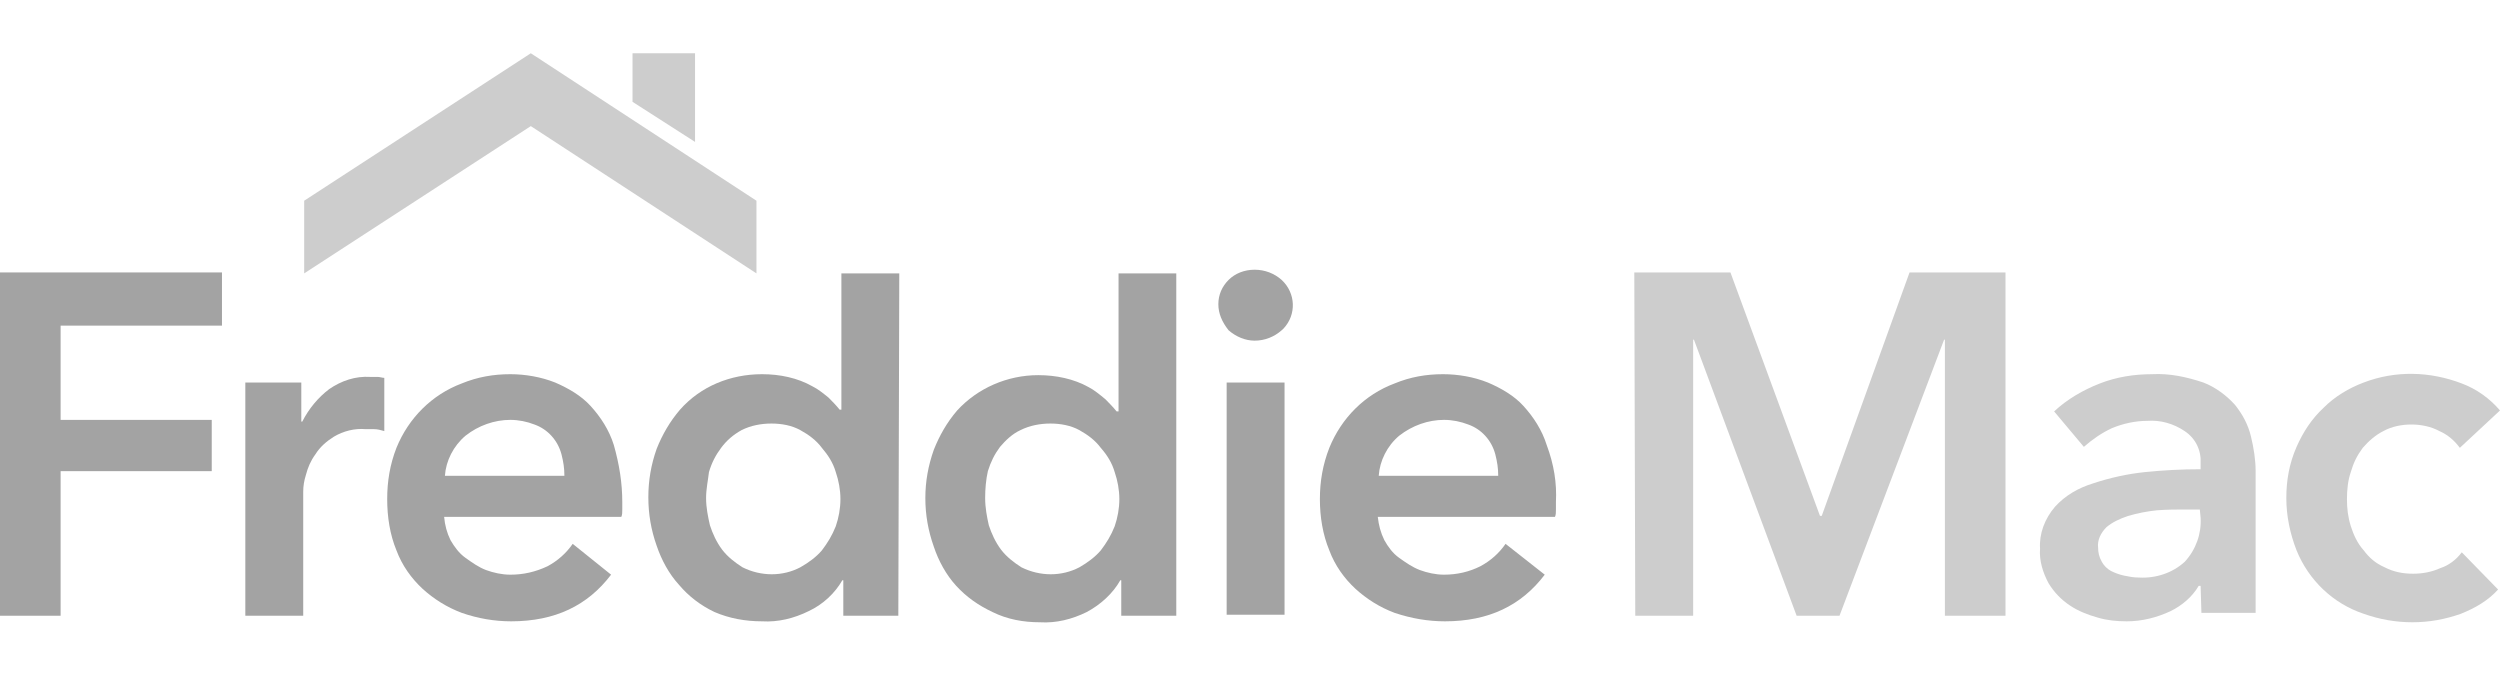
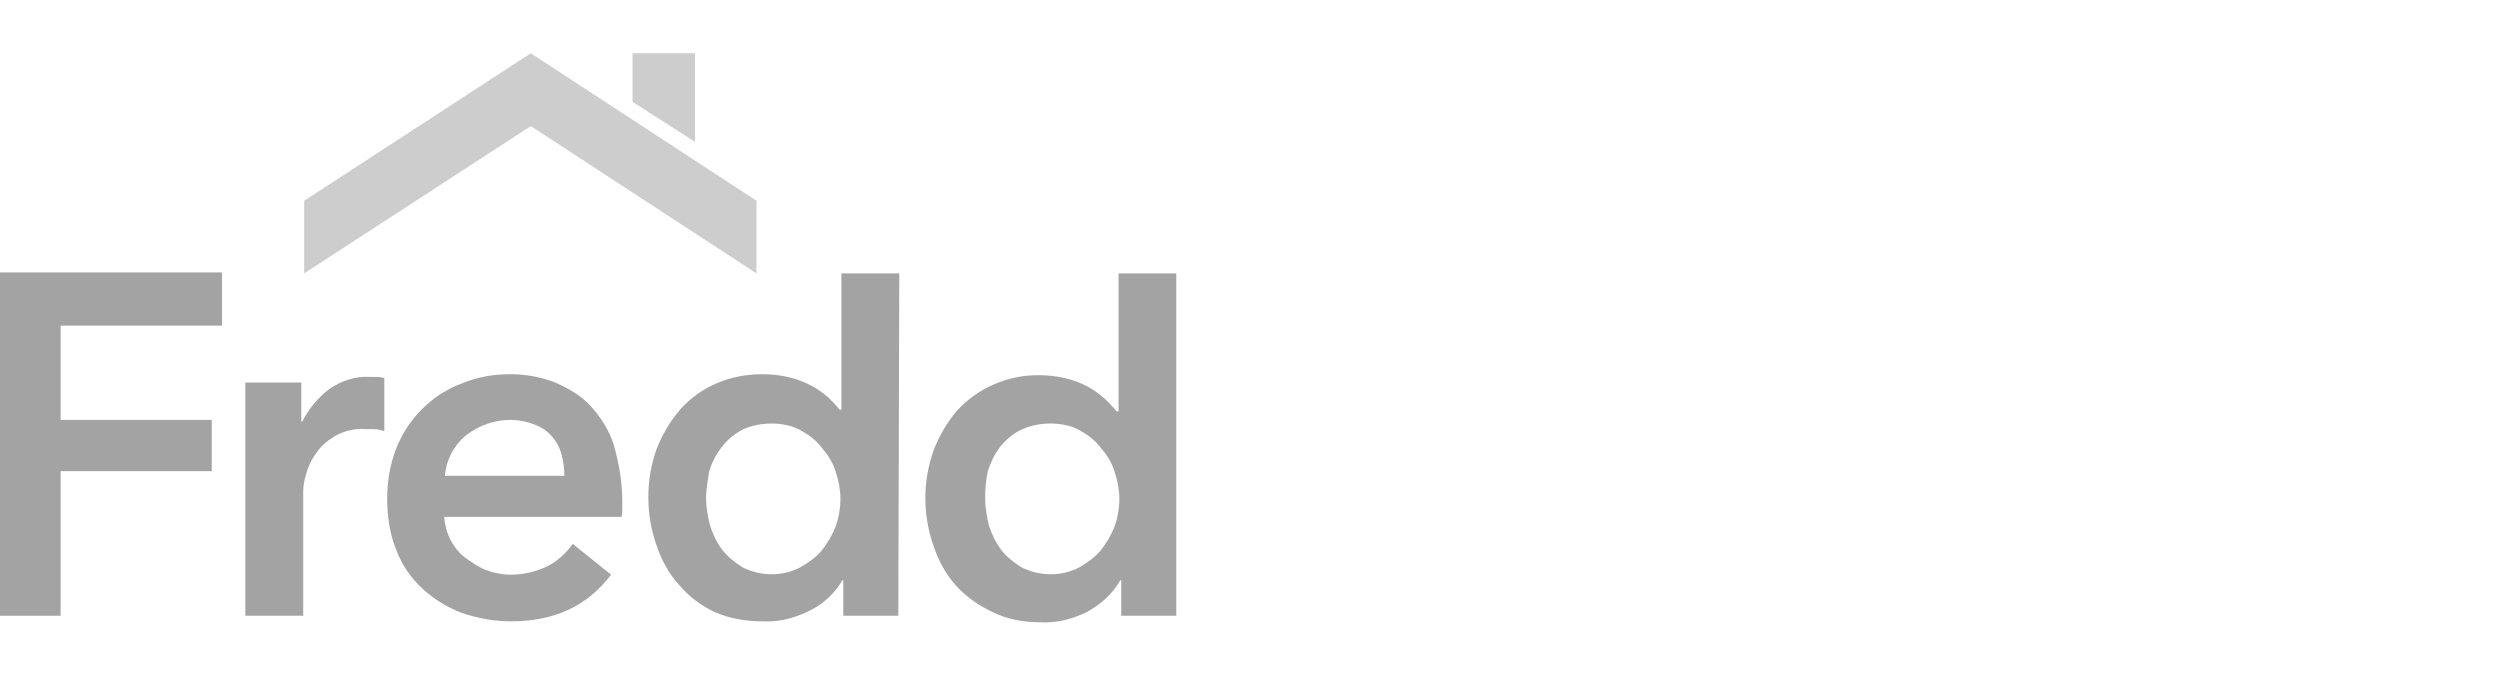
<svg xmlns="http://www.w3.org/2000/svg" width="115" height="31" viewBox="0 0 115 31" fill="none">
  <path d="M0 12.532H10.211V14.979H2.788V19.315H9.74V21.673H2.788V28.324H0V12.532Z" fill="#A3A3A3" />
  <path d="M11.285 17.595H13.86V19.395H13.904C14.206 18.8 14.633 18.285 15.147 17.896C15.707 17.514 16.347 17.294 17.038 17.338H17.377C17.465 17.338 17.597 17.382 17.678 17.382V19.829C17.509 19.785 17.377 19.741 17.207 19.741C17.08 19.741 16.952 19.741 16.825 19.741C16.31 19.696 15.795 19.829 15.361 20.086C15.022 20.299 14.721 20.556 14.507 20.901C14.287 21.203 14.162 21.504 14.073 21.842C13.99 22.102 13.948 22.359 13.948 22.614V28.323H11.285V17.595Z" fill="#A3A3A3" />
  <path fill-rule="evenodd" clip-rule="evenodd" d="M28.625 23.091V23.43C28.625 23.562 28.625 23.687 28.581 23.775H20.43C20.466 24.164 20.555 24.502 20.724 24.848C20.9 25.149 21.114 25.45 21.415 25.663C21.717 25.877 22.011 26.09 22.357 26.222C22.703 26.347 23.085 26.435 23.475 26.435C24.071 26.435 24.63 26.31 25.189 26.046C25.66 25.791 26.045 25.448 26.344 25.017L28.11 26.435C27.036 27.853 25.535 28.581 23.512 28.581C22.747 28.581 21.974 28.448 21.239 28.191C20.555 27.934 19.951 27.552 19.436 27.082C18.921 26.604 18.495 26.009 18.237 25.318C17.936 24.59 17.811 23.775 17.811 22.959C17.811 22.144 17.936 21.372 18.237 20.6C18.796 19.226 19.87 18.154 21.239 17.639C21.974 17.338 22.703 17.213 23.475 17.213C24.159 17.213 24.888 17.338 25.535 17.595C26.131 17.852 26.734 18.198 27.161 18.668C27.632 19.182 28.022 19.785 28.235 20.468C28.492 21.372 28.625 22.232 28.625 23.091ZM25.962 21.886C25.962 21.541 25.918 21.247 25.829 20.902C25.66 20.255 25.189 19.741 24.586 19.528C24.248 19.395 23.858 19.314 23.475 19.314C22.747 19.314 22.011 19.572 21.415 20.042C20.856 20.512 20.511 21.203 20.466 21.886H25.962Z" fill="#A3A3A3" />
  <path fill-rule="evenodd" clip-rule="evenodd" d="M41.323 28.323H38.792V26.692H38.748C38.402 27.295 37.85 27.809 37.203 28.11C36.519 28.448 35.791 28.625 35.055 28.581C34.29 28.581 33.554 28.448 32.87 28.154C32.23 27.853 31.671 27.42 31.237 26.905C30.766 26.391 30.427 25.752 30.207 25.105C29.949 24.377 29.824 23.65 29.824 22.871C29.824 22.099 29.949 21.372 30.207 20.645C30.464 19.998 30.81 19.395 31.281 18.844C32.23 17.771 33.598 17.213 35.055 17.213C35.871 17.213 36.688 17.382 37.372 17.771C37.63 17.896 37.887 18.109 38.108 18.286C38.277 18.455 38.446 18.624 38.623 18.844H38.704V12.576H41.367L41.323 28.323ZM32.48 22.915C32.48 23.349 32.568 23.775 32.657 24.164C32.782 24.547 32.958 24.936 33.216 25.281C33.473 25.619 33.812 25.877 34.157 26.097C35.011 26.523 36.004 26.523 36.813 26.097C37.203 25.877 37.549 25.619 37.806 25.318C38.064 24.98 38.277 24.635 38.446 24.208C38.579 23.819 38.66 23.393 38.66 22.959C38.66 22.533 38.579 22.107 38.446 21.717C38.321 21.291 38.1 20.946 37.806 20.601C37.549 20.255 37.203 19.998 36.813 19.785C36.431 19.572 35.96 19.483 35.489 19.483C35.011 19.483 34.54 19.572 34.113 19.785C33.731 19.998 33.429 20.255 33.172 20.601C32.914 20.946 32.737 21.291 32.612 21.717C32.568 22.107 32.48 22.489 32.48 22.915Z" fill="#A3A3A3" />
  <path fill-rule="evenodd" clip-rule="evenodd" d="M54.109 28.323H51.578V26.692H51.534C51.195 27.295 50.636 27.809 49.989 28.154C49.305 28.492 48.576 28.669 47.848 28.625C47.076 28.625 46.34 28.492 45.656 28.154C45.016 27.853 44.457 27.464 43.986 26.949C43.515 26.435 43.169 25.788 42.956 25.149C42.698 24.422 42.566 23.687 42.566 22.915C42.566 22.144 42.698 21.416 42.956 20.689C43.213 20.042 43.552 19.439 44.03 18.881C44.972 17.852 46.34 17.257 47.76 17.257C48.576 17.257 49.393 17.426 50.077 17.808C50.335 17.94 50.592 18.154 50.85 18.367C51.019 18.543 51.195 18.712 51.364 18.925H51.453V12.576H54.109V28.323ZM45.317 22.915C45.317 23.349 45.398 23.775 45.486 24.164C45.612 24.547 45.788 24.936 46.046 25.281C46.303 25.619 46.642 25.877 46.987 26.097C47.848 26.523 48.834 26.523 49.65 26.097C50.033 25.877 50.379 25.619 50.636 25.318C50.894 24.98 51.107 24.635 51.276 24.208C51.409 23.819 51.49 23.393 51.49 22.959C51.49 22.533 51.409 22.107 51.276 21.717C51.151 21.291 50.938 20.946 50.636 20.601C50.379 20.255 50.033 19.998 49.65 19.785C49.261 19.572 48.79 19.483 48.319 19.483C47.848 19.483 47.37 19.572 46.943 19.785C46.561 19.961 46.259 20.255 46.002 20.556C45.744 20.902 45.575 21.247 45.442 21.673C45.354 22.063 45.317 22.489 45.317 22.915Z" fill="#A3A3A3" />
-   <path d="M56.044 13.994C56.044 13.561 56.213 13.179 56.514 12.877C56.816 12.576 57.243 12.407 57.713 12.407C58.184 12.407 58.618 12.576 58.957 12.877C59.604 13.48 59.648 14.465 59.045 15.111C59.001 15.148 59.001 15.148 58.957 15.192C58.618 15.493 58.184 15.67 57.713 15.67C57.287 15.67 56.86 15.493 56.514 15.192C56.213 14.81 56.044 14.421 56.044 13.994ZM56.426 17.595H59.089V28.279H56.426V17.595Z" fill="#A3A3A3" />
-   <path fill-rule="evenodd" clip-rule="evenodd" d="M71.573 23.091V23.43C71.573 23.562 71.573 23.687 71.529 23.775H63.378C63.422 24.164 63.51 24.502 63.68 24.848C63.849 25.149 64.062 25.45 64.364 25.663C64.665 25.877 64.967 26.09 65.313 26.222C65.651 26.347 66.041 26.435 66.424 26.435C67.027 26.435 67.586 26.305 68.101 26.046C68.572 25.791 68.957 25.448 69.256 25.017L71.058 26.435C69.984 27.853 68.484 28.581 66.468 28.581C65.698 28.581 64.925 28.451 64.15 28.191C63.466 27.934 62.863 27.552 62.348 27.082C61.833 26.604 61.406 26.009 61.149 25.318C60.847 24.59 60.715 23.775 60.715 22.959C60.715 22.144 60.847 21.372 61.149 20.6C61.708 19.226 62.775 18.154 64.15 17.639C64.879 17.338 65.607 17.213 66.379 17.213C67.071 17.213 67.799 17.338 68.439 17.595C69.043 17.852 69.646 18.198 70.073 18.668C70.543 19.182 70.933 19.785 71.147 20.468C71.485 21.372 71.618 22.232 71.573 23.091ZM68.918 21.886C68.918 21.541 68.873 21.247 68.785 20.902C68.616 20.255 68.145 19.741 67.542 19.528C67.196 19.395 66.814 19.314 66.424 19.314C65.695 19.314 64.967 19.572 64.364 20.042C63.805 20.512 63.466 21.203 63.422 21.886H68.918Z" fill="#A3A3A3" />
-   <path d="M75.178 12.532H79.6L83.719 23.731H83.8L87.839 12.532H92.253V28.324H89.465V15.626H89.428L84.617 28.324H82.645L77.922 15.626H77.885V28.324H75.222L75.178 12.532Z" fill="#CDCDCD" />
-   <path fill-rule="evenodd" clip-rule="evenodd" d="M101.228 26.95H101.14C100.838 27.464 100.368 27.853 99.853 28.11C99.205 28.412 98.521 28.581 97.837 28.581C97.366 28.581 96.932 28.537 96.505 28.412C96.034 28.279 95.6 28.11 95.218 27.853C94.828 27.596 94.49 27.251 94.232 26.825C93.975 26.347 93.798 25.788 93.842 25.237C93.798 24.547 94.056 23.863 94.534 23.305C95.005 22.79 95.6 22.445 96.292 22.232C97.064 21.975 97.881 21.798 98.653 21.718C99.512 21.629 100.37 21.585 101.228 21.585V21.328C101.265 20.726 101.008 20.174 100.493 19.829C99.978 19.484 99.382 19.315 98.779 19.359C98.219 19.359 97.66 19.484 97.145 19.697C96.674 19.917 96.248 20.211 95.858 20.556L94.49 18.925C95.085 18.367 95.821 17.941 96.594 17.639C97.366 17.338 98.175 17.213 98.992 17.213C99.808 17.169 100.581 17.338 101.353 17.595C101.913 17.808 102.427 18.198 102.81 18.624C103.156 19.057 103.413 19.528 103.546 20.086C103.671 20.601 103.759 21.159 103.759 21.673V28.191H101.265L101.228 26.95ZM101.192 23.437H100.588C100.162 23.437 99.683 23.437 99.213 23.474C98.786 23.518 98.315 23.606 97.881 23.738C97.499 23.863 97.153 24.032 96.895 24.253C96.638 24.51 96.469 24.848 96.513 25.193C96.513 25.406 96.557 25.619 96.682 25.84C96.77 26.009 96.939 26.178 97.109 26.266C97.285 26.354 97.499 26.435 97.712 26.479C97.925 26.523 98.138 26.567 98.396 26.567C99.168 26.611 99.941 26.354 100.5 25.84C101.015 25.281 101.272 24.547 101.228 23.819L101.192 23.437Z" fill="#CDCDCD" />
-   <path d="M113.153 20.6C112.896 20.255 112.594 19.998 112.212 19.829C111.822 19.616 111.351 19.527 110.924 19.527C110.49 19.527 110.019 19.616 109.637 19.829C109.291 19.998 108.945 20.299 108.688 20.6C108.43 20.945 108.261 21.284 108.136 21.717C108.004 22.099 107.96 22.533 107.96 22.959C107.96 23.385 108.004 23.775 108.136 24.201C108.261 24.59 108.43 24.98 108.732 25.318C108.99 25.663 109.291 25.92 109.681 26.089C110.108 26.31 110.534 26.391 111.005 26.391C111.439 26.391 111.866 26.31 112.256 26.133C112.638 26.009 112.984 25.751 113.242 25.406L114.912 27.118C114.441 27.64 113.838 27.978 113.198 28.235C112.469 28.492 111.741 28.624 110.968 28.624C110.196 28.624 109.46 28.492 108.732 28.235C107.32 27.765 106.201 26.692 105.642 25.318C105.341 24.546 105.171 23.73 105.171 22.915C105.171 22.099 105.304 21.328 105.642 20.556C105.944 19.873 106.334 19.27 106.886 18.756C107.4 18.241 108.048 17.852 108.732 17.595C110.196 17.036 111.778 17.08 113.242 17.639C113.926 17.896 114.529 18.329 115 18.881L113.153 20.6Z" fill="#CDCDCD" />
  <path d="M24.417 5.801L13.992 12.576V9.233L24.417 2.45L34.797 9.233V12.576L24.417 5.801Z" fill="#CDCDCD" />
  <path d="M29.096 4.684V2.45H31.972V6.528L29.096 4.684Z" fill="#CDCDCD" />
</svg>